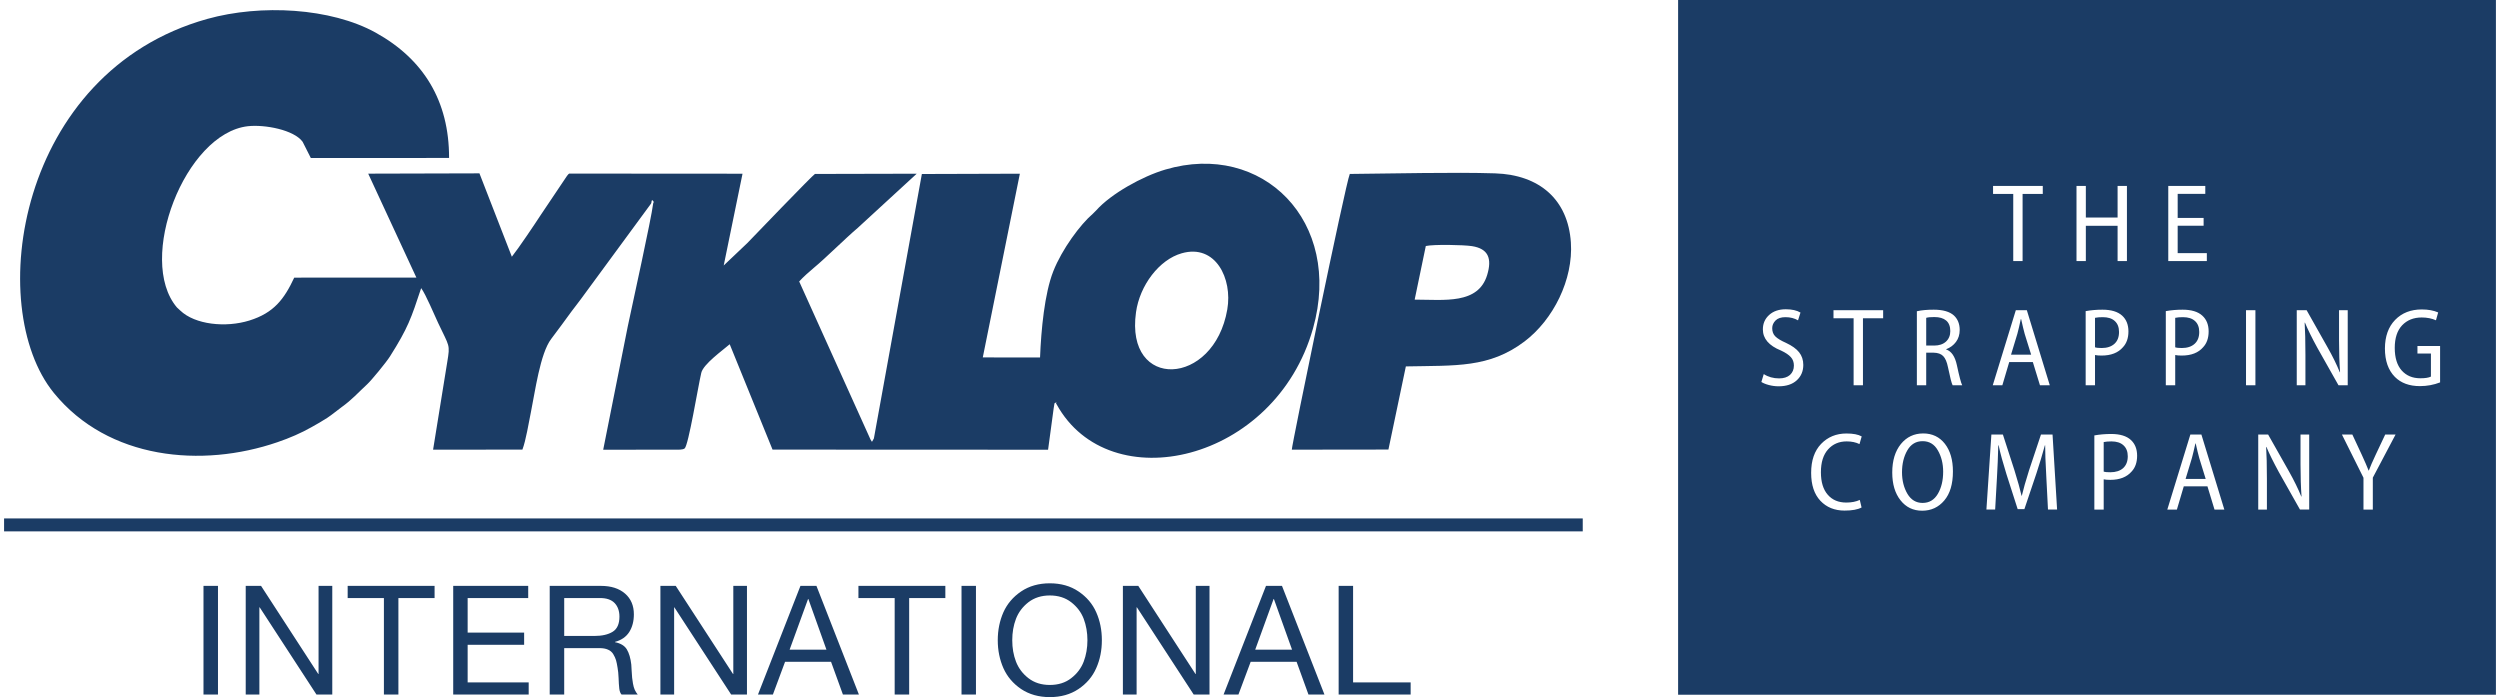
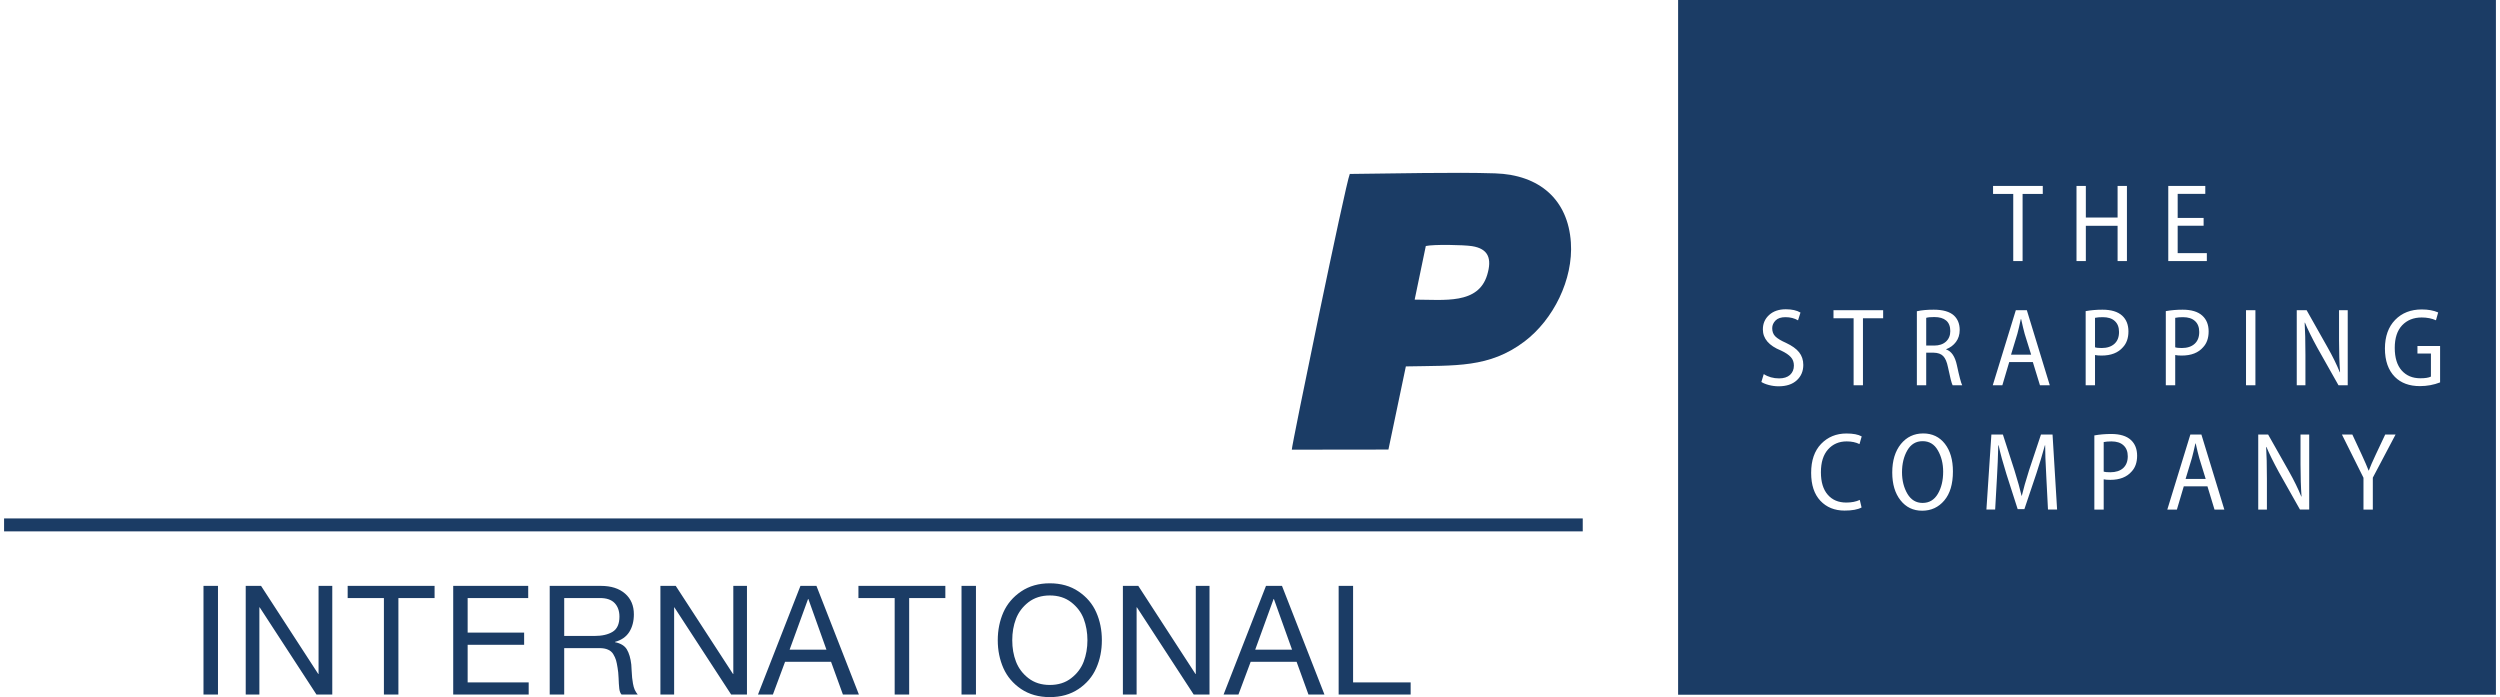
<svg xmlns="http://www.w3.org/2000/svg" xml:space="preserve" width="416px" height="116px" version="1.1" style="shape-rendering:geometricPrecision; text-rendering:geometricPrecision; image-rendering:optimizeQuality; fill-rule:evenodd; clip-rule:evenodd" viewBox="0 0 416 116.38">
  <defs>
    <style type="text/css">
   
    .fil0 {fill:#1B3C65}
    .fil1 {fill:#1B3C65;fill-rule:nonzero}
   
  </style>
  </defs>
  <g id="Layer_x0020_1">
    <g id="_3015247487456">
      <path class="fil0" d="M279.47 0l136.53 0 0 115.98 -136.53 0 0 -115.98zm55.95 43.58l0 -11.2 -3.37 0 0 -1.34 8.3 0 0 1.34 -3.37 0 0 11.2 -1.56 0zm10.56 -12.54l1.56 0 0 5.28 5.3 0 0 -5.28 1.56 0 0 12.54 -1.56 0 0 -5.88 -5.3 0 0 5.88 -1.56 0 0 -12.54zm21.22 5.34l0 1.3 -4.33 0 0 4.58 4.87 0 0 1.32 -6.44 0 0 -12.54 6.18 0 0 1.32 -4.61 0 0 4.02 4.33 0zm-73.83 27.39l0.4 -1.32c0.74,0.48 1.6,0.72 2.56,0.72 0.77,0 1.38,-0.19 1.82,-0.58 0.43,-0.4 0.65,-0.91 0.65,-1.56 0,-0.55 -0.16,-1.03 -0.51,-1.41 -0.34,-0.38 -0.89,-0.75 -1.64,-1.1 -2.02,-0.81 -3.03,-1.99 -3.03,-3.53 0,-0.98 0.35,-1.78 1.06,-2.42 0.7,-0.63 1.63,-0.94 2.77,-0.94 1.01,0 1.83,0.18 2.45,0.55l-0.41 1.3c-0.59,-0.35 -1.29,-0.53 -2.1,-0.53 -0.73,0 -1.28,0.18 -1.65,0.55 -0.37,0.38 -0.56,0.8 -0.56,1.29 0,0.56 0.17,1.03 0.52,1.37 0.35,0.35 0.94,0.71 1.78,1.08 1,0.47 1.73,0.99 2.19,1.57 0.46,0.58 0.7,1.28 0.7,2.11 0,1.04 -0.36,1.9 -1.09,2.57 -0.73,0.67 -1.74,1 -3.04,1 -0.53,0 -1.07,-0.07 -1.61,-0.21 -0.54,-0.14 -0.96,-0.32 -1.26,-0.51zm15.4 0.55l0 -11.19 -3.36 0 0 -1.34 8.29 0 0 1.34 -3.37 0 0 11.19 -1.56 0zm10.56 0l0 -12.36c0.8,-0.18 1.73,-0.26 2.81,-0.26 1.55,0 2.68,0.33 3.39,0.98 0.63,0.6 0.95,1.4 0.95,2.4 0,0.78 -0.21,1.45 -0.62,2 -0.41,0.55 -0.95,0.96 -1.64,1.22l0 0.04c0.88,0.29 1.48,1.17 1.79,2.62 0.4,1.86 0.69,2.98 0.89,3.36l-1.6 0c-0.17,-0.32 -0.43,-1.33 -0.78,-3.03 -0.17,-0.86 -0.44,-1.48 -0.8,-1.85 -0.36,-0.36 -0.88,-0.55 -1.58,-0.56l-1.25 0 0 5.44 -1.56 0zm1.56 -11.26l0 4.63 1.34 0c0.82,0 1.47,-0.22 1.96,-0.66 0.48,-0.45 0.72,-1.03 0.72,-1.76 0,-0.78 -0.23,-1.37 -0.69,-1.76 -0.47,-0.39 -1.12,-0.58 -1.97,-0.58 -0.62,0 -1.07,0.04 -1.36,0.13zm17.8 7.38l-3.94 0 -1.15 3.88 -1.6 0 3.85 -12.53 1.84 0 3.83 12.53 -1.64 0 -1.19 -3.88zm-3.64 -1.23l3.36 0 -1.08 -3.47c-0.17,-0.63 -0.37,-1.45 -0.59,-2.46l-0.06 0c-0.22,1.04 -0.41,1.85 -0.57,2.44l-1.06 3.49zm12.46 5.11l0 -12.38c0.89,-0.16 1.82,-0.24 2.8,-0.24 1.47,0 2.56,0.33 3.3,1 0.69,0.64 1.04,1.51 1.04,2.63 0,1.11 -0.31,1.99 -0.92,2.64 -0.79,0.92 -1.98,1.39 -3.57,1.39 -0.47,0 -0.83,-0.03 -1.09,-0.09l0 5.05 -1.56 0zm1.56 -11.26l0 4.92c0.23,0.08 0.61,0.12 1.12,0.12 0.9,0 1.61,-0.24 2.12,-0.7 0.52,-0.47 0.77,-1.13 0.77,-1.98 0,-0.78 -0.23,-1.39 -0.7,-1.82 -0.47,-0.44 -1.14,-0.65 -2.01,-0.65 -0.52,0 -0.96,0.03 -1.3,0.11zm11.82 11.26l0 -12.38c0.9,-0.16 1.83,-0.24 2.81,-0.24 1.46,0 2.56,0.33 3.29,1 0.7,0.64 1.05,1.51 1.05,2.63 0,1.11 -0.31,1.99 -0.92,2.64 -0.79,0.92 -1.98,1.39 -3.57,1.39 -0.47,0 -0.83,-0.03 -1.09,-0.09l0 5.05 -1.57 0zm1.57 -11.26l0 4.92c0.23,0.08 0.6,0.12 1.11,0.12 0.91,0 1.62,-0.24 2.13,-0.7 0.52,-0.47 0.77,-1.13 0.77,-1.98 0,-0.78 -0.23,-1.39 -0.7,-1.82 -0.48,-0.44 -1.14,-0.65 -2.01,-0.65 -0.52,0 -0.96,0.03 -1.3,0.11zm11.82 -1.27l1.57 0 0 12.53 -1.57 0 0 -12.53zm9.92 12.53l-1.45 0 0 -12.53 1.65 0 3.49 6.19c0.84,1.48 1.52,2.87 2.05,4.17l0.04 -0.02c-0.11,-1.5 -0.17,-3.27 -0.17,-5.32l0 -5.02 1.45 0 0 12.53 -1.54 0 -3.52 -6.24c-0.93,-1.69 -1.62,-3.1 -2.08,-4.22l-0.05 0.02c0.08,1.26 0.13,3.06 0.13,5.39l0 5.05zm22.48 -6.56l0 6.08c-1.06,0.41 -2.18,0.62 -3.37,0.62 -1.76,0 -3.15,-0.51 -4.17,-1.53 -1.11,-1.12 -1.67,-2.7 -1.67,-4.76 0.01,-2.02 0.58,-3.61 1.71,-4.77 1.13,-1.16 2.61,-1.74 4.45,-1.74 1.06,0 1.97,0.17 2.73,0.5l-0.37 1.31c-0.68,-0.31 -1.48,-0.47 -2.38,-0.47 -1.35,0 -2.44,0.44 -3.27,1.31 -0.82,0.88 -1.23,2.13 -1.23,3.77 0,1.64 0.39,2.9 1.16,3.77 0.78,0.87 1.81,1.3 3.11,1.3 0.81,0 1.4,-0.09 1.77,-0.28l0 -3.85 -2.25 0 0 -1.26 3.78 0zm-96.88 25.7l0.3 1.26c-0.64,0.35 -1.59,0.52 -2.84,0.52 -1.67,0 -3.01,-0.55 -4.04,-1.64 -1.03,-1.1 -1.54,-2.65 -1.54,-4.66 0,-2.06 0.55,-3.67 1.66,-4.83 1.11,-1.15 2.52,-1.74 4.23,-1.74 1.12,0 1.97,0.16 2.55,0.49l-0.37 1.28c-0.6,-0.3 -1.31,-0.45 -2.14,-0.45 -1.28,0 -2.31,0.45 -3.1,1.33 -0.8,0.89 -1.2,2.16 -1.2,3.82 0,1.63 0.38,2.88 1.14,3.75 0.76,0.88 1.79,1.31 3.1,1.31 0.88,0 1.63,-0.15 2.25,-0.44zm10.42 1.8l-0.02 0c-1.48,0 -2.69,-0.58 -3.6,-1.74 -0.92,-1.16 -1.38,-2.7 -1.38,-4.64 0,-1.98 0.48,-3.56 1.44,-4.75 0.96,-1.18 2.21,-1.77 3.73,-1.77 1.51,0 2.72,0.58 3.62,1.73 0.9,1.16 1.34,2.7 1.34,4.61 0,2.1 -0.48,3.72 -1.45,4.86 -0.96,1.13 -2.19,1.7 -3.68,1.7zm0.06 -1.3l0.01 0c1.1,0 1.94,-0.5 2.54,-1.51 0.59,-1 0.89,-2.24 0.89,-3.7 0,-1.36 -0.3,-2.55 -0.89,-3.57 -0.58,-1.02 -1.43,-1.53 -2.54,-1.53 -1.11,0 -1.96,0.51 -2.55,1.53 -0.59,1.02 -0.89,2.24 -0.89,3.66 0,1.39 0.31,2.59 0.91,3.61 0.6,1 1.44,1.51 2.52,1.51zm20.94 1.11l-0.28 -5.46c-0.14,-2.51 -0.2,-4.26 -0.19,-5.26l-0.05 0c-0.41,1.51 -0.88,3.06 -1.4,4.65l-2.02 6 -1.12 0 -1.88 -5.86c-0.58,-1.86 -1.02,-3.46 -1.3,-4.79l-0.06 0c-0.04,1.85 -0.12,3.65 -0.22,5.39l-0.3 5.33 -1.46 0 0.83 -12.53 1.92 0 1.93 5.97c0.55,1.76 0.94,3.18 1.19,4.26l0.04 0c0.25,-1.07 0.65,-2.49 1.21,-4.26l1.99 -5.97 1.93 0 0.76 12.53 -1.52 0zm7.74 0l0 -12.38c0.89,-0.16 1.83,-0.24 2.81,-0.24 1.46,0 2.56,0.33 3.29,1 0.69,0.64 1.04,1.51 1.04,2.63 0,1.11 -0.31,1.99 -0.91,2.63 -0.8,0.93 -1.99,1.4 -3.57,1.4 -0.48,0 -0.84,-0.03 -1.1,-0.09l0 5.05 -1.56 0zm1.56 -11.27l0 4.93c0.24,0.08 0.61,0.11 1.12,0.11 0.9,0 1.61,-0.23 2.13,-0.69 0.51,-0.47 0.77,-1.13 0.77,-1.98 0,-0.78 -0.24,-1.39 -0.71,-1.82 -0.47,-0.44 -1.14,-0.66 -2.01,-0.66 -0.52,0 -0.95,0.04 -1.3,0.11zm17.32 7.39l-3.95 0 -1.15 3.88 -1.6 0 3.85 -12.53 1.84 0 3.83 12.53 -1.64 0 -1.18 -3.88zm-3.65 -1.23l3.36 0 -1.07 -3.47c-0.18,-0.63 -0.37,-1.45 -0.6,-2.46l-0.05 0c-0.23,1.04 -0.42,1.85 -0.58,2.43l-1.06 3.5zm13.58 5.11l-1.45 0 0 -12.53 1.65 0 3.5 6.19c0.83,1.48 1.51,2.87 2.04,4.17l0.04 -0.02c-0.11,-1.5 -0.17,-3.27 -0.17,-5.32l0 -5.02 1.45 0 0 12.53 -1.54 0 -3.52 -6.24c-0.92,-1.69 -1.62,-3.1 -2.08,-4.22l-0.05 0.01c0.08,1.27 0.13,3.06 0.13,5.4l0 5.05zm17.68 0l-1.56 0 0 -5.31 -3.6 -7.22 1.74 0 1.57 3.37c0.52,1.13 0.9,2.01 1.15,2.65l0.03 0c0.24,-0.65 0.63,-1.54 1.16,-2.67l1.58 -3.35 1.73 0 -3.8 7.2 0 5.33z" />
      <path class="fil1" d="M33.29 115.95l0 -18.14 2.42 0 0 18.14 -2.42 0zm7.05 0l0 -18.14 2.56 0 9.55 14.71 0.05 0 0 -14.71 2.29 0 0 18.14 -2.64 0 -9.48 -14.56 -0.05 0 0 14.56 -2.28 0zm23.07 0l0 -16.11 -6.05 0 0 -2.03 14.51 0 0 2.03 -6.04 0 0 16.11 -2.42 0zm11.57 0l0 -18.14 12.52 0 0 2.03 -10.11 0 0 5.77 9.43 0 0 2.04 -9.43 0 0 6.27 10.19 0 0 2.03 -12.6 0zm16.11 0l0 -18.14 8.54 0c1.71,0 3.05,0.43 4.04,1.29 0.98,0.85 1.47,2.01 1.47,3.46 0,1.16 -0.26,2.14 -0.77,2.95 -0.52,0.81 -1.31,1.36 -2.38,1.65l0 0.05c0.95,0.19 1.61,0.59 1.98,1.21 0.37,0.62 0.62,1.46 0.74,2.53 0.02,0.15 0.04,0.49 0.06,1.03 0.03,0.53 0.05,0.92 0.08,1.17 0.02,0.24 0.07,0.57 0.14,0.97 0.07,0.41 0.17,0.76 0.3,1.05 0.14,0.28 0.3,0.55 0.49,0.78l-2.7 0c-0.2,-0.22 -0.33,-0.56 -0.38,-1.03 -0.05,-0.46 -0.09,-1.04 -0.11,-1.72 -0.03,-0.69 -0.08,-1.26 -0.17,-1.72 -0.08,-0.52 -0.17,-0.95 -0.26,-1.27 -0.1,-0.32 -0.25,-0.66 -0.46,-1 -0.21,-0.35 -0.51,-0.6 -0.89,-0.76 -0.38,-0.17 -0.85,-0.25 -1.41,-0.25l-5.89 0 0 7.75 -2.42 0zm2.42 -9.78l5.02 0c1.29,0 2.31,-0.23 3.07,-0.7 0.75,-0.46 1.13,-1.31 1.13,-2.52 0,-0.95 -0.27,-1.71 -0.8,-2.27 -0.54,-0.56 -1.35,-0.84 -2.43,-0.84l-5.99 0 0 6.33zm16.06 9.78l0 -18.14 2.56 0 9.56 14.71 0.05 0 0 -14.71 2.28 0 0 18.14 -2.64 0 -9.48 -14.56 -0.04 0 0 14.56 -2.29 0zm24.65 -15.95l-3.08 8.46 6.15 0 -3.02 -8.46 -0.05 0zm-8.36 15.95l7.09 -18.14 2.67 0 7.09 18.14 -2.67 0 -1.98 -5.46 -7.68 0 -2.03 5.46 -2.49 0zm22.82 0l0 -16.11 -6.05 0 0 -2.03 14.51 0 0 2.03 -6.04 0 0 16.11 -2.42 0zm11.16 0l0 -18.14 2.41 0 0 18.14 -2.41 0zm9.09 -12.64c-0.42,1.1 -0.62,2.29 -0.62,3.57 0,1.29 0.2,2.48 0.62,3.57 0.42,1.09 1.11,2.02 2.08,2.77 0.98,0.76 2.17,1.13 3.57,1.13 1.41,0 2.6,-0.37 3.57,-1.13 0.98,-0.75 1.67,-1.68 2.09,-2.77 0.41,-1.09 0.62,-2.28 0.62,-3.57 0,-1.28 -0.21,-2.47 -0.62,-3.57 -0.42,-1.09 -1.11,-2.01 -2.09,-2.77 -0.97,-0.75 -2.16,-1.13 -3.57,-1.13 -1.4,0 -2.59,0.38 -3.57,1.13 -0.97,0.76 -1.66,1.68 -2.08,2.77zm-2.1 8.23c-0.62,-1.41 -0.94,-2.96 -0.94,-4.66 0,-1.69 0.32,-3.25 0.94,-4.66 0.63,-1.41 1.62,-2.57 2.96,-3.48 1.35,-0.91 2.95,-1.36 4.79,-1.36 1.85,0 3.45,0.45 4.79,1.36 1.35,0.91 2.34,2.07 2.96,3.48 0.63,1.41 0.94,2.97 0.94,4.66 0,1.7 -0.31,3.25 -0.94,4.66 -0.62,1.42 -1.61,2.58 -2.96,3.49 -1.34,0.9 -2.94,1.35 -4.79,1.35 -1.84,0 -3.44,-0.45 -4.79,-1.35 -1.34,-0.91 -2.33,-2.07 -2.96,-3.49zm19.95 4.41l0 -18.14 2.57 0 9.55 14.71 0.05 0 0 -14.71 2.29 0 0 18.14 -2.64 0 -9.48 -14.56 -0.05 0 0 14.56 -2.29 0zm25.16 -15.95l-3.07 8.46 6.15 0 -3.03 -8.46 -0.05 0zm-8.35 15.95l7.08 -18.14 2.67 0 7.09 18.14 -2.67 0 -1.98 -5.46 -7.67 0 -2.04 5.46 -2.48 0zm19.21 0l0 -18.14 2.41 0 0 16.11 9.61 0 0 2.03 -12.02 0z" />
      <g>
-         <path class="fil0" d="M108.02 33.97c0.18,-0.47 -0.06,-0.37 0.22,-0.56 0.26,0.29 0.24,0.31 0.13,0.52 -0.34,2.73 -3.45,16.74 -4.24,20.52l-4.11 20.63 12.04 -0.01c0.37,0 1.21,0.05 1.55,-0.2 0.64,-0.46 2.25,-10.36 2.78,-12.61 0.33,-1.47 3.59,-3.78 4.75,-4.79l7.15 17.59 46 0.02 0.93 -6.89 0.14 -0.86c0.69,-0.37 0.05,-0.09 0.36,0.18 8.8,15.99 36.49,9.7 42.8,-12.68 5.04,-17.9 -8.47,-31.31 -24.66,-26.52 -3.83,1.13 -9.07,4.04 -11.53,6.81l-0.56 0.56c-2.09,1.78 -5.15,5.91 -6.61,9.61 -1.46,3.7 -2.03,9.8 -2.21,14.39l-9.56 -0.01 6.19 -30.67 -16.36 0.05 -8.01 44.15 -0.32 0.56 -0.25 -0.4 -11.9 -26.37c0.64,-0.71 1.7,-1.66 2.45,-2.28 2,-1.65 5.22,-4.88 7.31,-6.65l9.86 -9.06 -16.99 0.04c-0.3,0.11 -10.69,10.91 -11.3,11.55l-3.93 3.73 3.14 -15.32 -28.94 -0.02c-0.23,0.23 -0.05,-0.03 -0.38,0.41l-4.4 6.55c-0.84,1.3 -3.68,5.53 -4.79,6.92l-5.41 -13.92 -18.57 0.05 8.04 17.35 -20.39 0.01c-1.67,3.58 -3.4,5.89 -7.49,7.16 -3.92,1.22 -9.07,0.71 -11.55,-1.68l-0.55 -0.51c-6.77,-7.99 1.36,-29.07 11.86,-30.25 2.81,-0.31 7.69,0.61 9.13,2.6l1.37 2.71 23.08 -0.01c0.02,-9.56 -4.3,-16.52 -12.27,-20.93 -7.46,-4.12 -19.14,-4.78 -28.1,-2.28 -31.71,8.87 -37.32,48.09 -25.6,62.45 9.07,11.12 24.71,12.55 37.32,8.21 2.03,-0.69 3.98,-1.54 5.67,-2.5 0.94,-0.53 1.8,-1.01 2.64,-1.56 0.88,-0.58 1.54,-1.17 2.4,-1.79 1.79,-1.29 2.68,-2.35 4.3,-3.85 0.67,-0.62 3.14,-3.61 3.78,-4.63 3,-4.75 3.52,-6.31 5.2,-11.39 0.81,1.11 2.16,4.4 2.84,5.83 1.88,3.99 2.01,3.51 1.52,6.48l-2.37 14.66 14.91 -0.01c0.58,-1.5 1.07,-4.55 1.42,-6.25 0.69,-3.36 1.54,-9.81 3.39,-12.23 1.23,-1.62 2.23,-3 3.37,-4.56 0.58,-0.78 1.05,-1.35 1.61,-2.12l11.7 -15.93zm96.19 17.68c0.89,-5.14 -1.96,-10.97 -7.6,-9.37 -3.76,1.06 -7.01,5.35 -7.64,9.84 -1.85,13.1 13.02,12.47 15.24,-0.47z" />
        <path class="fil0" d="M235.49 50.02l1.86 -8.95c1.29,-0.29 6.31,-0.2 7.71,0.02 2.74,0.43 3.37,2.07 2.53,4.83 -1.51,4.92 -7.12,4.11 -12.1,4.1zm-20.51 25.05l16.13 -0.02 2.91 -13.88c8.35,-0.17 13.9,0.28 19.79,-4.15 4.83,-3.65 8.18,-10.36 7.76,-16.55 -0.48,-7.14 -5.22,-11.29 -12.66,-11.53 -6.9,-0.22 -17.04,0.04 -24.25,0.1 -0.71,1.64 -9.74,45.51 -9.68,46.03z" />
      </g>
      <polygon class="fil1" points="0,86.55 263.55,86.55 263.55,88.71 0,88.71 " />
    </g>
  </g>
</svg>